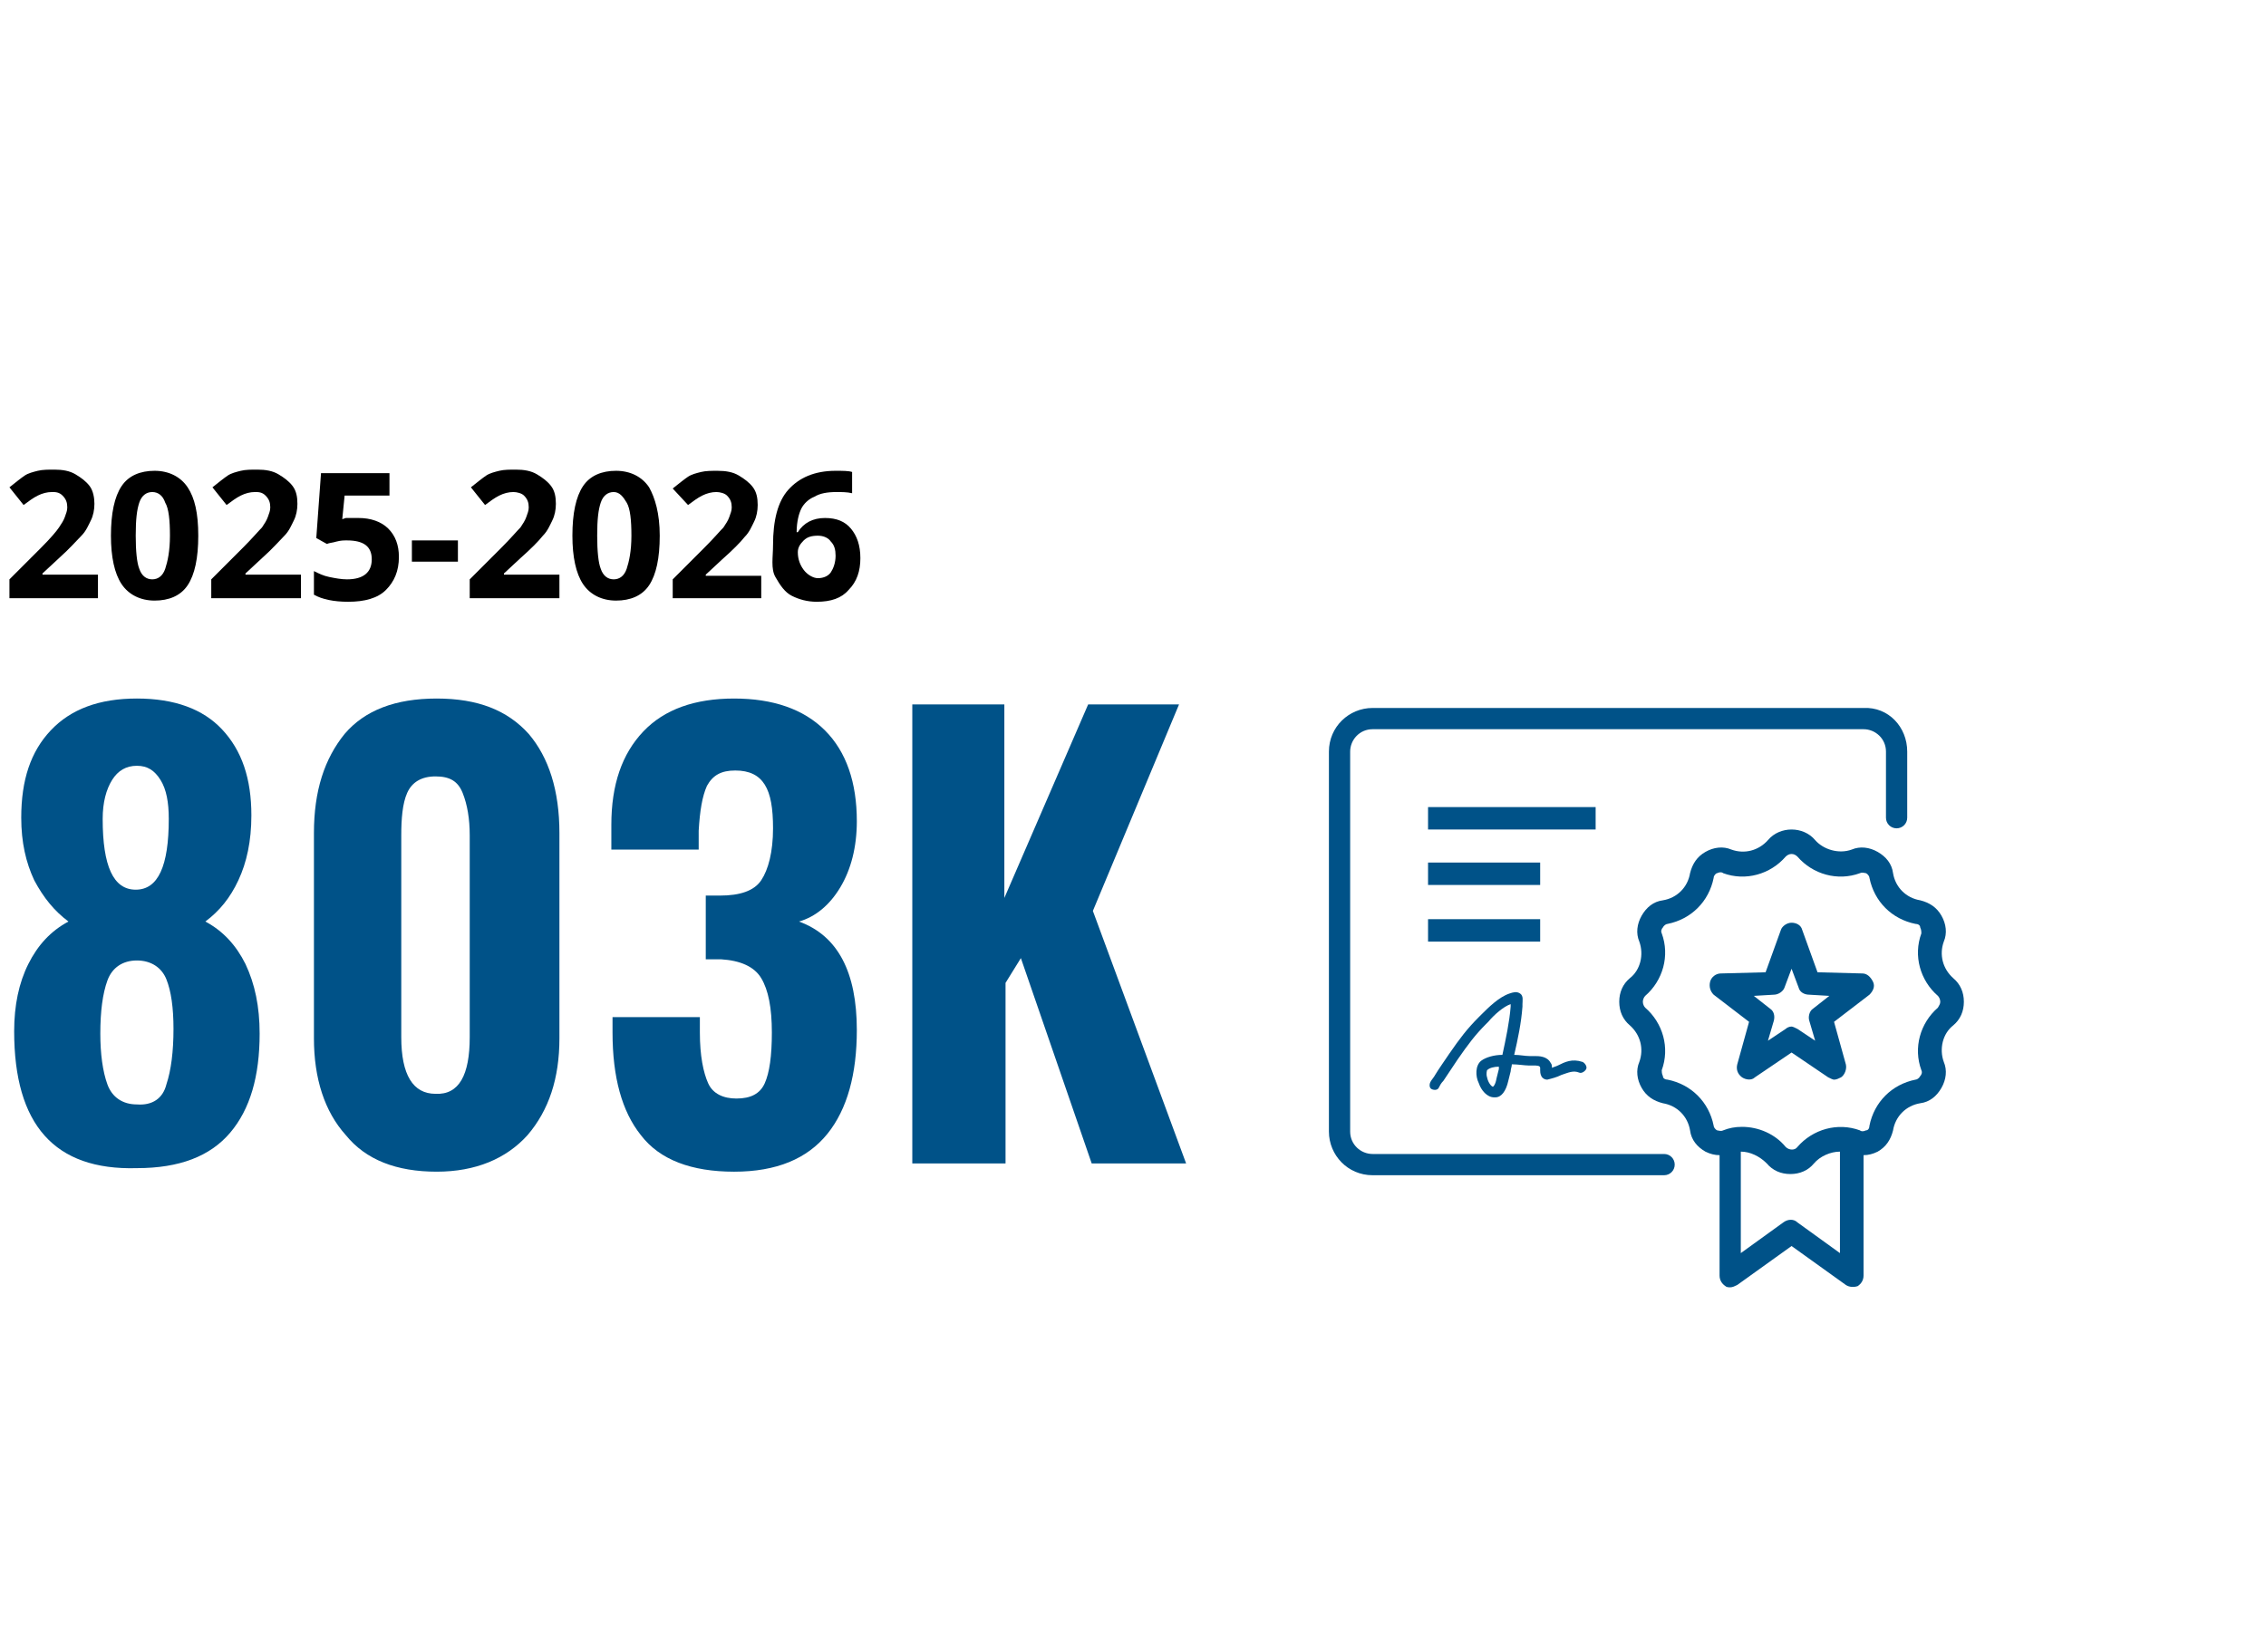
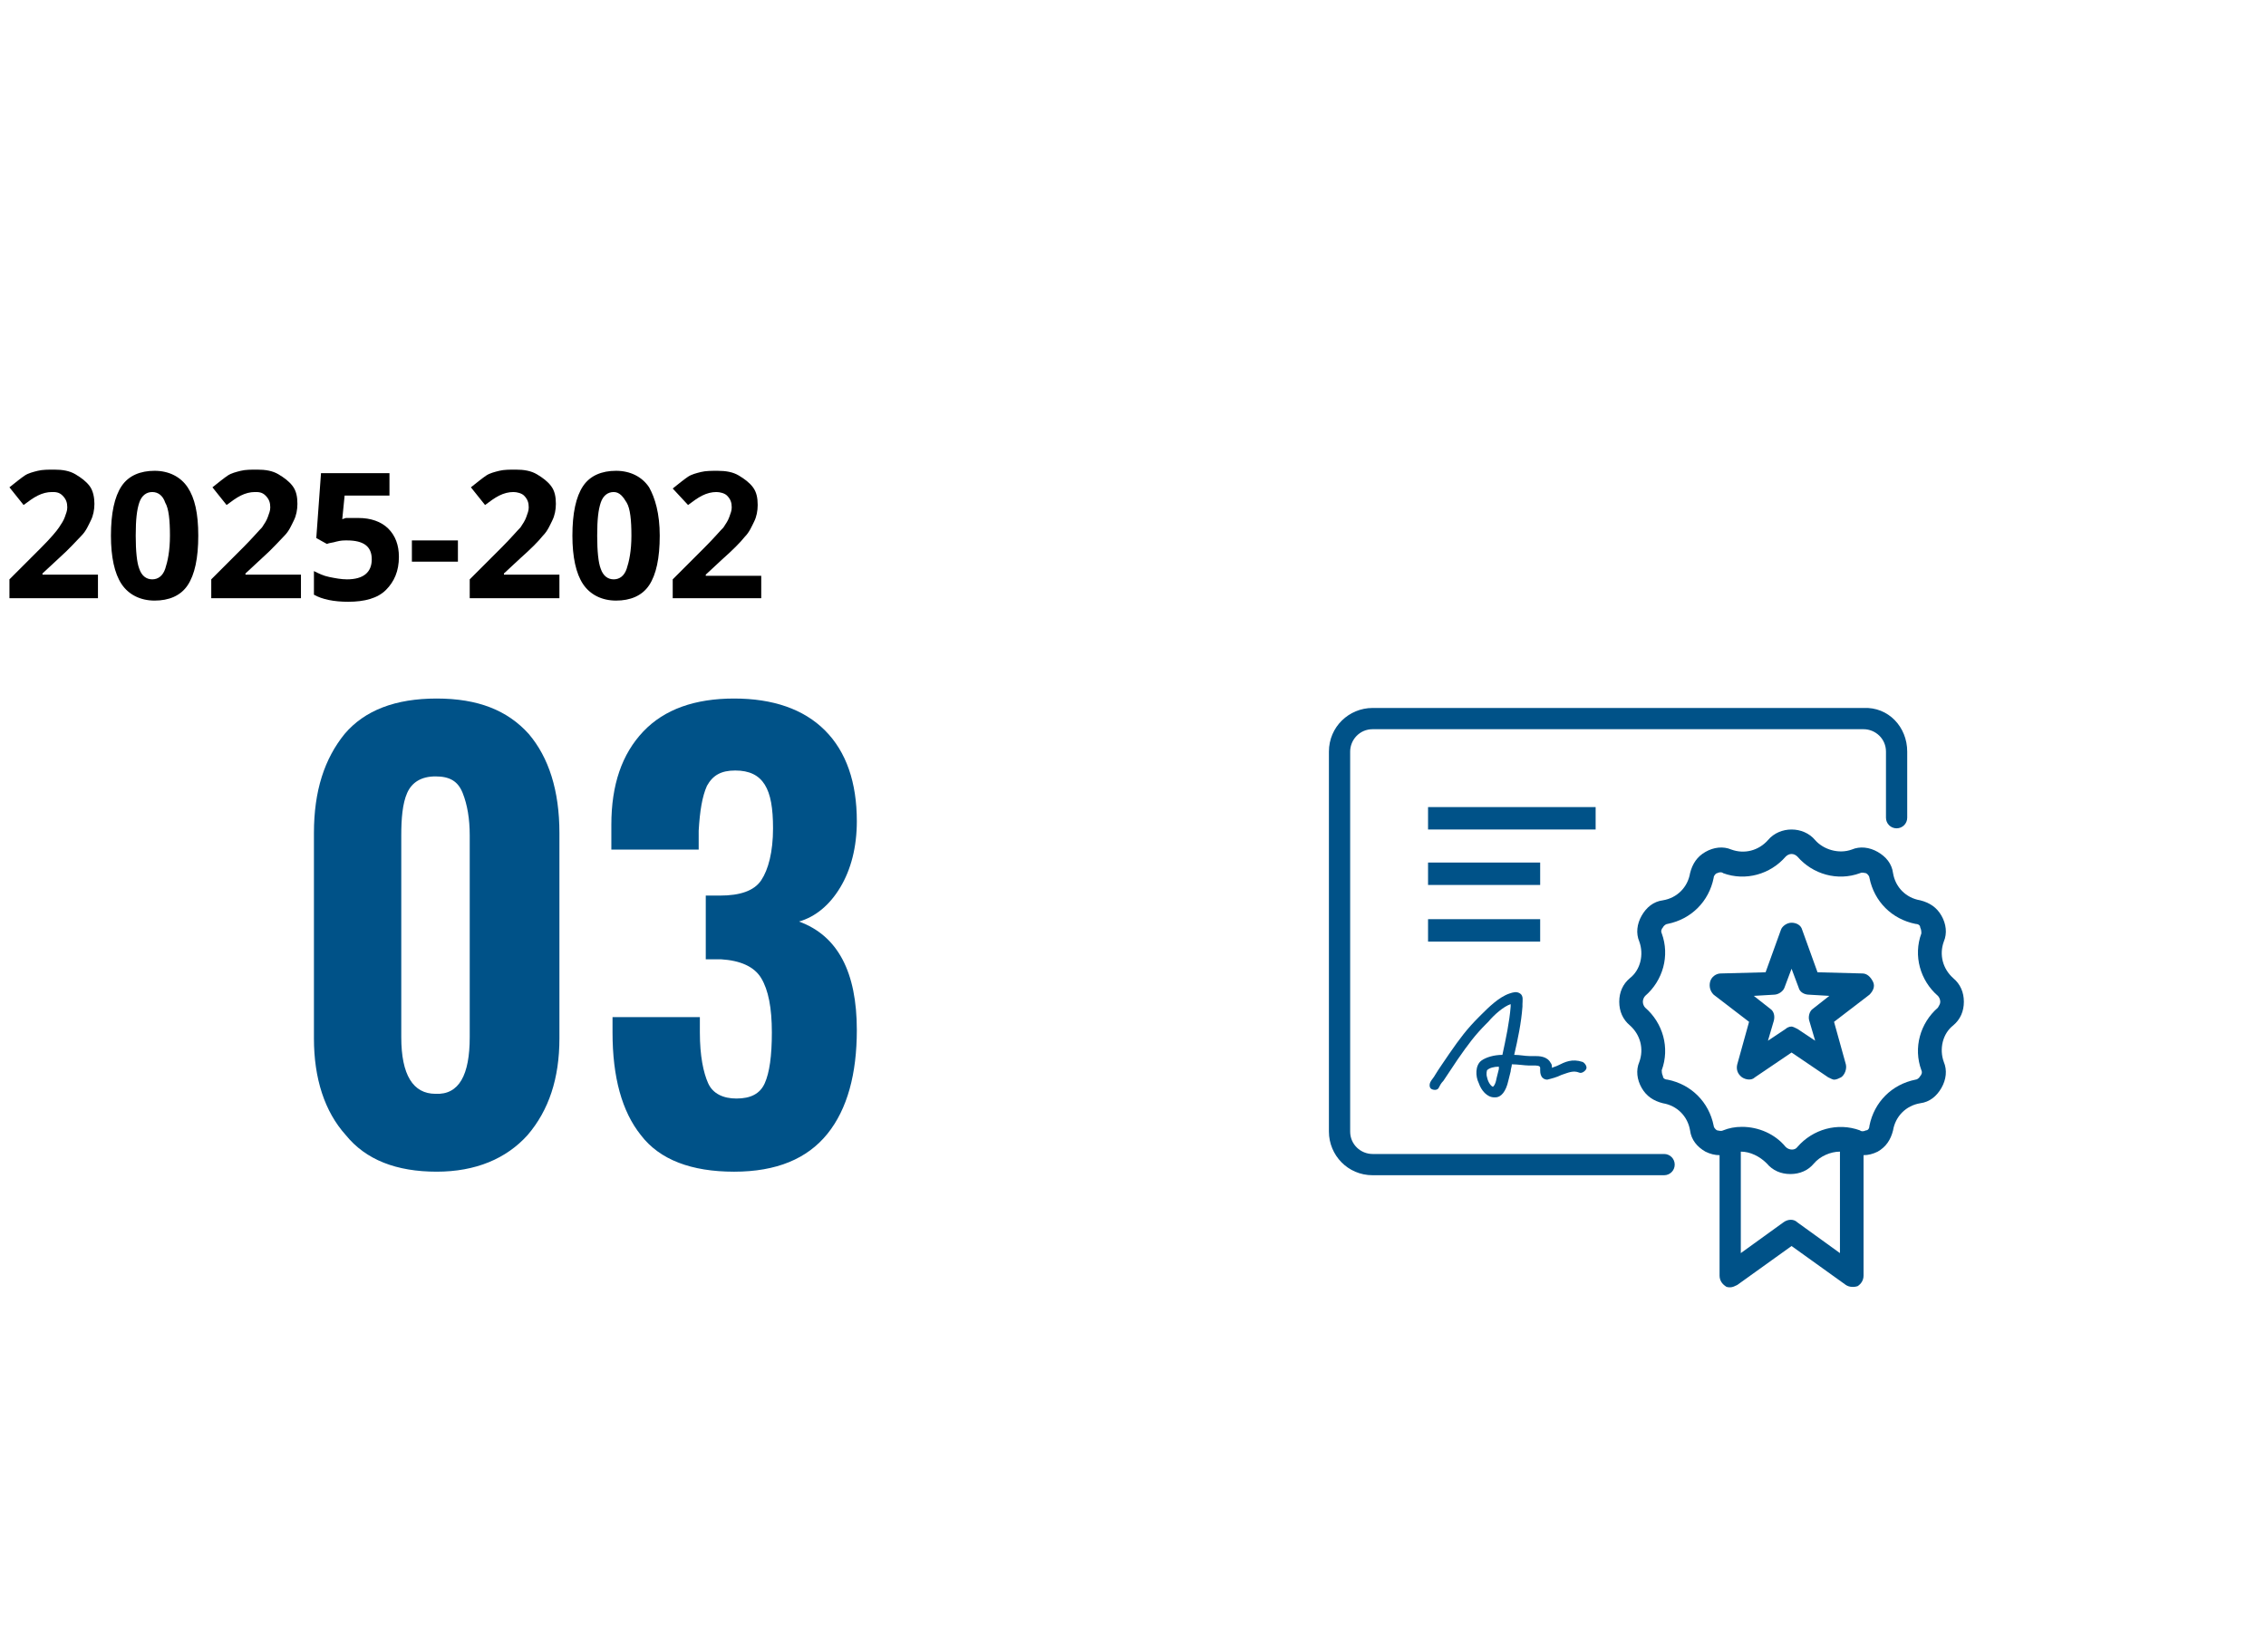
<svg xmlns="http://www.w3.org/2000/svg" version="1.1" id="Layer_1" x="0px" y="0px" viewBox="0 0 192 140" style="enable-background:new 0 0 192 140;" xml:space="preserve">
  <style type="text/css">
	.st0{fill:#005288;}
	.st1{fill:#0D2F4F;}
	.st2{fill:#5FA4D9;}
	.st3{fill:#9EC8E8;}
	.st4{fill:#FFFFFF;}
</style>
  <g>
    <g>
      <path d="M8.3,50.7H0.8v-1.6l2.7-2.7C4.3,45.6,4.8,45,5,44.7c0.2-0.3,0.4-0.6,0.5-0.9s0.2-0.5,0.2-0.8c0-0.4-0.1-0.7-0.4-1    s-0.6-0.3-0.9-0.3c-0.4,0-0.8,0.1-1.2,0.3S2.4,42.5,2,42.8l-1.2-1.5c0.5-0.4,1-0.8,1.3-1s0.7-0.3,1.1-0.4c0.4-0.1,0.9-0.1,1.4-0.1    c0.7,0,1.3,0.1,1.8,0.4s0.9,0.6,1.2,1S8,42.2,8,42.7c0,0.5-0.1,1-0.3,1.4c-0.2,0.4-0.4,0.9-0.8,1.3s-1,1.1-1.9,1.9l-1.4,1.3v0.1    h4.7V50.7z" />
      <path d="M16.8,45.4c0,1.9-0.3,3.3-0.9,4.2s-1.6,1.3-2.8,1.3c-1.2,0-2.2-0.5-2.8-1.4s-0.9-2.3-0.9-4.1c0-1.9,0.3-3.3,0.9-4.2    s1.6-1.3,2.8-1.3c1.2,0,2.2,0.5,2.8,1.4S16.8,43.5,16.8,45.4z M11.5,45.4c0,1.3,0.1,2.3,0.3,2.8c0.2,0.6,0.6,0.9,1.1,0.9    c0.5,0,0.9-0.3,1.1-0.9s0.4-1.5,0.4-2.8c0-1.3-0.1-2.3-0.4-2.8c-0.2-0.6-0.6-0.9-1.1-0.9c-0.5,0-0.9,0.3-1.1,0.9    S11.5,44,11.5,45.4z" />
      <path d="M25.4,50.7h-7.5v-1.6l2.7-2.7c0.8-0.8,1.3-1.4,1.6-1.7c0.2-0.3,0.4-0.6,0.5-0.9s0.2-0.5,0.2-0.8c0-0.4-0.1-0.7-0.4-1    s-0.6-0.3-0.9-0.3c-0.4,0-0.8,0.1-1.2,0.3s-0.8,0.5-1.2,0.8l-1.2-1.5c0.5-0.4,1-0.8,1.3-1s0.7-0.3,1.1-0.4    c0.4-0.1,0.9-0.1,1.4-0.1c0.7,0,1.3,0.1,1.8,0.4s0.9,0.6,1.2,1s0.4,0.9,0.4,1.5c0,0.5-0.1,1-0.3,1.4c-0.2,0.4-0.4,0.9-0.8,1.3    s-1,1.1-1.9,1.9l-1.4,1.3v0.1h4.7V50.7z" />
      <path d="M30.4,43.9c1,0,1.9,0.3,2.5,0.9c0.6,0.6,0.9,1.4,0.9,2.4c0,1.2-0.4,2.1-1.1,2.8s-1.8,1-3.2,1c-1.2,0-2.2-0.2-2.9-0.6v-2    c0.4,0.2,0.8,0.4,1.3,0.5s1,0.2,1.5,0.2c1.4,0,2.1-0.6,2.1-1.7c0-1.1-0.7-1.6-2.1-1.6c-0.3,0-0.5,0-0.9,0.1    c-0.3,0.1-0.6,0.1-0.8,0.2l-0.9-0.5l0.4-5.5H33v1.9h-3.8L29,44l0.3-0.1C29.6,43.9,29.9,43.9,30.4,43.9z" />
      <path d="M34.9,47.6v-1.8h3.9v1.8H34.9z" />
      <path d="M47.3,50.7h-7.5v-1.6l2.7-2.7c0.8-0.8,1.3-1.4,1.6-1.7c0.2-0.3,0.4-0.6,0.5-0.9s0.2-0.5,0.2-0.8c0-0.4-0.1-0.7-0.4-1    c-0.2-0.2-0.6-0.3-0.9-0.3c-0.4,0-0.8,0.1-1.2,0.3s-0.8,0.5-1.2,0.8l-1.2-1.5c0.5-0.4,1-0.8,1.3-1s0.7-0.3,1.1-0.4    c0.4-0.1,0.9-0.1,1.4-0.1c0.7,0,1.3,0.1,1.8,0.4s0.9,0.6,1.2,1s0.4,0.9,0.4,1.5c0,0.5-0.1,1-0.3,1.4c-0.2,0.4-0.4,0.9-0.8,1.3    c-0.4,0.5-1,1.1-1.9,1.9l-1.4,1.3v0.1h4.7V50.7z" />
      <path d="M55.9,45.4c0,1.9-0.3,3.3-0.9,4.2c-0.6,0.9-1.6,1.3-2.8,1.3c-1.2,0-2.2-0.5-2.8-1.4c-0.6-0.9-0.9-2.3-0.9-4.1    c0-1.9,0.3-3.3,0.9-4.2s1.6-1.3,2.8-1.3c1.2,0,2.2,0.5,2.8,1.4C55.5,42.2,55.9,43.5,55.9,45.4z M50.6,45.4c0,1.3,0.1,2.3,0.3,2.8    c0.2,0.6,0.6,0.9,1.1,0.9c0.5,0,0.9-0.3,1.1-0.9s0.4-1.5,0.4-2.8c0-1.3-0.1-2.3-0.4-2.8s-0.6-0.9-1.1-0.9c-0.5,0-0.9,0.3-1.1,0.9    S50.6,44,50.6,45.4z" />
      <path d="M64.5,50.7H57v-1.6l2.7-2.7c0.8-0.8,1.3-1.4,1.6-1.7c0.2-0.3,0.4-0.6,0.5-0.9s0.2-0.5,0.2-0.8c0-0.4-0.1-0.7-0.4-1    c-0.2-0.2-0.6-0.3-0.9-0.3c-0.4,0-0.8,0.1-1.2,0.3s-0.8,0.5-1.2,0.8L57,41.4c0.5-0.4,1-0.8,1.3-1s0.7-0.3,1.1-0.4    c0.4-0.1,0.9-0.1,1.4-0.1c0.7,0,1.3,0.1,1.8,0.4s0.9,0.6,1.2,1s0.4,0.9,0.4,1.5c0,0.5-0.1,1-0.3,1.4c-0.2,0.4-0.4,0.9-0.8,1.3    c-0.4,0.5-1,1.1-1.9,1.9l-1.4,1.3v0.1h4.7V50.7z" />
-       <path d="M65.5,46.2c0-2.1,0.4-3.7,1.3-4.7s2.2-1.6,4-1.6c0.6,0,1.1,0,1.4,0.1v1.8c-0.4-0.1-0.9-0.1-1.3-0.1    c-0.8,0-1.4,0.1-1.9,0.4c-0.5,0.2-0.9,0.6-1.1,1s-0.4,1.1-0.4,2h0.1c0.5-0.8,1.3-1.2,2.3-1.2c1,0,1.7,0.3,2.2,0.9s0.8,1.4,0.8,2.5    c0,1.1-0.3,2-1,2.7c-0.6,0.7-1.5,1-2.7,1c-0.8,0-1.5-0.2-2.1-0.5s-1-0.9-1.4-1.6S65.5,47.2,65.5,46.2z M69.3,49    c0.5,0,0.9-0.2,1.1-0.5s0.4-0.8,0.4-1.4c0-0.5-0.1-0.9-0.4-1.2c-0.2-0.3-0.6-0.5-1.1-0.5c-0.5,0-0.9,0.1-1.2,0.4s-0.5,0.6-0.5,1    c0,0.6,0.2,1.1,0.5,1.5S68.9,49,69.3,49z" />
    </g>
  </g>
  <g>
    <g>
-       <path class="st0" d="M1.2,87.4c0-2.2,0.4-4.1,1.2-5.7c0.8-1.6,1.9-2.8,3.4-3.6c-1.2-0.9-2.1-2-2.9-3.5c-0.7-1.5-1.1-3.2-1.1-5.3    c0-3.2,0.8-5.6,2.5-7.4c1.7-1.8,4.1-2.7,7.3-2.7c3.2,0,5.6,0.9,7.2,2.6c1.7,1.8,2.5,4.2,2.5,7.3c0,2.2-0.4,4-1.1,5.5    c-0.7,1.5-1.6,2.6-2.8,3.5c1.5,0.8,2.6,2,3.4,3.6c0.8,1.7,1.2,3.6,1.2,5.9c0,3.6-0.8,6.4-2.5,8.4c-1.7,2-4.3,3-7.9,3    C4.6,99.2,1.2,95.3,1.2,87.4z M14.1,91.9c0.4-1.2,0.6-2.8,0.6-4.7c0-1.8-0.2-3.2-0.6-4.2c-0.4-1-1.3-1.6-2.5-1.6    c-1.2,0-2.1,0.6-2.5,1.7c-0.4,1.1-0.6,2.6-0.6,4.5c0,1.7,0.2,3.2,0.6,4.3c0.4,1.1,1.3,1.7,2.5,1.7C12.9,93.7,13.8,93.1,14.1,91.9z     M14.3,69.4c0-1.4-0.2-2.5-0.7-3.3c-0.5-0.8-1.1-1.2-2-1.2c-0.9,0-1.6,0.4-2.1,1.2C9,66.9,8.7,68,8.7,69.4c0,4,0.9,6,2.8,6    C13.4,75.4,14.3,73.4,14.3,69.4z" />
      <path class="st0" d="M29.3,96.2c-1.8-2-2.7-4.8-2.7-8.2V70.6c0-3.6,0.9-6.3,2.6-8.4c1.7-2,4.3-3,7.8-3c3.5,0,6,1,7.8,3    c1.7,2,2.6,4.8,2.6,8.4v17.4c0,3.4-0.9,6.1-2.7,8.2c-1.8,2-4.4,3.1-7.7,3.1C33.6,99.3,31,98.3,29.3,96.2z M39.8,87.9V70.8    c0-1.4-0.2-2.6-0.6-3.6c-0.4-1-1.1-1.4-2.3-1.4c-1.2,0-2,0.5-2.4,1.4c-0.4,0.9-0.5,2.2-0.5,3.6v17.1c0,3.2,1,4.8,2.9,4.8    C38.9,92.8,39.8,91.1,39.8,87.9z" />
      <path class="st0" d="M54.3,96.2c-1.6-2-2.4-4.9-2.4-8.7v-1.3h7.4v1.3c0,2,0.3,3.4,0.7,4.3c0.4,0.9,1.3,1.3,2.4,1.3    c1.2,0,2-0.4,2.4-1.3c0.4-0.9,0.6-2.3,0.6-4.3c0-2.1-0.3-3.6-0.9-4.6s-1.8-1.5-3.4-1.6c-0.1,0-0.5,0-1.3,0v-5.4H61    c1.7,0,2.9-0.4,3.5-1.3c0.6-0.9,1-2.4,1-4.4c0-1.7-0.2-2.9-0.7-3.7c-0.5-0.8-1.3-1.2-2.5-1.2c-1.2,0-1.9,0.4-2.4,1.3    c-0.4,0.9-0.6,2.1-0.7,3.8V72h-7.4v-2.1c0-3.4,0.9-6,2.7-7.9c1.8-1.9,4.4-2.8,7.7-2.8c3.3,0,5.9,0.9,7.7,2.7    c1.8,1.8,2.7,4.4,2.7,7.7c0,2.2-0.5,4.1-1.4,5.6c-0.9,1.5-2.1,2.5-3.5,2.9c3.3,1.2,4.9,4.3,4.9,9.2c0,3.7-0.8,6.7-2.5,8.8    c-1.7,2.1-4.3,3.2-7.9,3.2C58.6,99.3,55.9,98.3,54.3,96.2z" />
-       <path class="st0" d="M77.2,59.7h7.9v16.4l7.1-16.4h7.7l-7.3,17.5l7.9,21.4h-8l-6-17.4l-1.3,2.1v15.3h-7.9V59.7z" />
    </g>
  </g>
  <g>
    <path class="st0" d="M165.5,82.9c-0.9-0.8-1.2-2-0.8-3.1c0.3-0.7,0.2-1.5-0.2-2.2c-0.4-0.7-1-1.1-1.8-1.3c-1.2-0.2-2.1-1.1-2.3-2.3   c-0.1-0.8-0.6-1.4-1.3-1.8c-0.7-0.4-1.5-0.5-2.2-0.2c-1.1,0.4-2.4,0-3.1-0.8c-1-1.2-3-1.2-4,0c-0.8,0.9-2,1.2-3.1,0.8   c-0.7-0.3-1.5-0.2-2.2,0.2c-0.7,0.4-1.1,1-1.3,1.8c-0.2,1.2-1.1,2.1-2.3,2.3c-0.8,0.1-1.4,0.6-1.8,1.3c-0.4,0.7-0.5,1.5-0.2,2.2   c0.4,1.1,0.1,2.4-0.8,3.1c-0.6,0.5-0.9,1.2-0.9,2c0,0.8,0.3,1.5,0.9,2c0.9,0.8,1.2,2,0.8,3.1c-0.3,0.7-0.2,1.5,0.2,2.2   c0.4,0.7,1,1.1,1.8,1.3c1.2,0.2,2.1,1.1,2.3,2.3c0.1,0.8,0.6,1.4,1.3,1.8c0.4,0.2,0.8,0.3,1.2,0.3v10.2c0,0.4,0.2,0.7,0.5,0.9   c0.1,0.1,0.3,0.1,0.4,0.1c0.2,0,0.4-0.1,0.6-0.2l4.6-3.3l4.6,3.3c0.3,0.2,0.7,0.2,1,0.1c0.3-0.2,0.5-0.5,0.5-0.9V97.9   c0.4,0,0.8-0.1,1.2-0.3c0.7-0.4,1.1-1,1.3-1.8c0.2-1.2,1.1-2.1,2.3-2.3c0.8-0.1,1.4-0.6,1.8-1.3c0.4-0.7,0.5-1.5,0.2-2.2   c-0.4-1.1-0.1-2.4,0.8-3.1c0.6-0.5,0.9-1.2,0.9-2C166.4,84.1,166.1,83.4,165.5,82.9z M152.3,103.6c-0.3-0.3-0.8-0.3-1.2,0l-3.6,2.6   v-8.6c0.8,0,1.6,0.4,2.2,1c0.5,0.6,1.2,0.9,2,0.9c0.8,0,1.5-0.3,2-0.9c0.5-0.6,1.4-1,2.2-1v8.6L152.3,103.6z M164.2,85.4   c-1.5,1.3-2.1,3.4-1.4,5.3c0.1,0.2,0,0.4-0.1,0.5c-0.1,0.2-0.3,0.3-0.4,0.3c-2,0.4-3.5,1.9-3.9,3.9c0,0.2-0.1,0.4-0.3,0.4   c-0.2,0.1-0.4,0.1-0.5,0c-1.9-0.7-4-0.1-5.3,1.4c-0.2,0.3-0.7,0.3-1,0c-0.9-1.1-2.3-1.7-3.7-1.7c-0.6,0-1.1,0.1-1.6,0.3   c-0.2,0.1-0.4,0-0.5,0c-0.2-0.1-0.3-0.3-0.3-0.4c-0.4-2-1.9-3.5-3.9-3.9c-0.2,0-0.4-0.1-0.4-0.3c-0.1-0.2-0.1-0.4-0.1-0.5   c0.7-1.9,0.1-4-1.4-5.3c-0.1-0.1-0.2-0.3-0.2-0.5c0-0.2,0.1-0.4,0.2-0.5c1.5-1.3,2.1-3.4,1.4-5.3c-0.1-0.2,0-0.4,0.1-0.5   c0.1-0.2,0.3-0.3,0.4-0.3c2-0.4,3.5-1.9,3.9-3.9c0-0.2,0.2-0.4,0.3-0.4c0.2-0.1,0.4-0.1,0.5,0c1.9,0.7,4,0.1,5.3-1.4   c0.3-0.3,0.7-0.3,1,0c1.3,1.5,3.4,2.1,5.3,1.4c0.2-0.1,0.4,0,0.5,0c0.2,0.1,0.3,0.3,0.3,0.4c0.4,2,1.9,3.5,3.9,3.9   c0.2,0,0.4,0.1,0.4,0.3c0.1,0.2,0.1,0.4,0.1,0.5c-0.7,1.9-0.1,4,1.4,5.3c0.1,0.1,0.2,0.3,0.2,0.5C164.4,85.1,164.3,85.2,164.2,85.4   z" />
    <path class="st0" d="M157.8,82.5l-3.8-0.1l-1.3-3.6c-0.1-0.4-0.5-0.6-0.9-0.6c-0.4,0-0.8,0.3-0.9,0.6l-1.3,3.6l-3.8,0.1   c-0.4,0-0.8,0.3-0.9,0.7c-0.1,0.4,0,0.8,0.3,1.1l3,2.3l-1,3.6c-0.1,0.4,0,0.8,0.4,1.1c0.3,0.2,0.8,0.3,1.1,0l3.1-2.1l3.1,2.1   c0.2,0.1,0.4,0.2,0.5,0.2c0.2,0,0.4-0.1,0.6-0.2c0.3-0.2,0.5-0.7,0.4-1.1l-1-3.6l3-2.3c0.3-0.3,0.5-0.7,0.3-1.1   C158.5,82.8,158.2,82.5,157.8,82.5z M153.6,85.5c-0.3,0.2-0.4,0.7-0.3,1l0.5,1.7l-1.5-1c-0.2-0.1-0.4-0.2-0.5-0.2   c-0.2,0-0.4,0.1-0.5,0.2l-1.5,1l0.5-1.7c0.1-0.4,0-0.8-0.3-1l-1.4-1.1l1.7-0.1c0.4,0,0.8-0.3,0.9-0.6l0.6-1.6l0.6,1.6   c0.1,0.4,0.5,0.6,0.9,0.6l1.7,0.1L153.6,85.5z" />
    <path class="st0" d="M127.3,89.4c-0.7,0-1.4,0.2-1.8,0.5c-0.5,0.4-0.5,1.3-0.2,1.9c0.2,0.6,0.7,1.2,1.3,1.2c0,0,0,0,0.1,0   c0.5,0,0.9-0.5,1.1-1.4l0.2-0.8c0-0.2,0.1-0.4,0.1-0.6c0.5,0,1.1,0.1,1.4,0.1l0.4,0c0.3,0,0.6,0,0.6,0.2c0,0,0,0.1,0,0.2   c0,0.1,0,0.3,0.1,0.5c0.1,0.2,0.3,0.3,0.5,0.3c0.4-0.1,0.8-0.2,1.2-0.4c0.6-0.2,1-0.4,1.5-0.2c0.2,0.1,0.5-0.1,0.6-0.3   c0.1-0.2-0.1-0.5-0.3-0.6c-0.9-0.3-1.5,0-2.1,0.3c-0.2,0.1-0.3,0.1-0.5,0.2c0-0.1,0-0.3-0.1-0.4c-0.3-0.6-1-0.6-1.4-0.6l-0.4,0   c-0.4,0-0.8-0.1-1.3-0.1c0.3-1.3,0.6-2.7,0.7-4.1l0-0.2c0-0.3,0.1-0.7-0.2-0.9c-0.3-0.2-0.6-0.1-0.9,0c-0.9,0.3-1.8,1.2-2.4,1.8   l-0.2,0.2c-1,1-1.6,1.8-2.5,3.1c-0.4,0.6-0.9,1.3-1.2,1.8c-0.1,0.2-0.3,0.4-0.4,0.6c-0.1,0.2-0.1,0.5,0.1,0.6   c0.2,0.1,0.5,0.1,0.6-0.1c0.1-0.2,0.2-0.4,0.4-0.6c0.4-0.6,0.8-1.2,1.2-1.8c0.9-1.3,1.5-2.1,2.4-3l0.2-0.2c0.5-0.6,1.3-1.3,1.9-1.5   l0,0.2C127.9,86.6,127.6,88,127.3,89.4z M127,90.6l-0.2,0.8c-0.1,0.6-0.3,0.7-0.3,0.7c-0.1,0-0.4-0.3-0.5-0.8c-0.1-0.3,0-0.6,0-0.6   c0.2-0.2,0.6-0.3,1-0.3C127,90.4,127,90.5,127,90.6z" />
    <rect x="121" y="68.4" class="st0" width="14.2" height="1.9" />
    <rect x="121" y="73.1" class="st0" width="9.5" height="1.9" />
    <rect x="121" y="77.9" class="st0" width="9.5" height="1.9" />
    <g>
      <path class="st0" d="M161.6,63.7v5.6c0,0.5-0.4,0.9-0.9,0.9c-0.5,0-0.9-0.4-0.9-0.9v-5.6c0-1.1-0.9-1.9-1.9-1.9h-41.6    c-1.1,0-1.9,0.9-1.9,1.9v32.2c0,1.1,0.9,1.9,1.9,1.9H141c0.5,0,0.9,0.4,0.9,0.9c0,0.5-0.4,0.9-0.9,0.9h-24.7    c-2.1,0-3.7-1.7-3.7-3.7V63.7c0-2.1,1.7-3.7,3.7-3.7h41.6C160,59.9,161.6,61.6,161.6,63.7z" />
    </g>
  </g>
</svg>